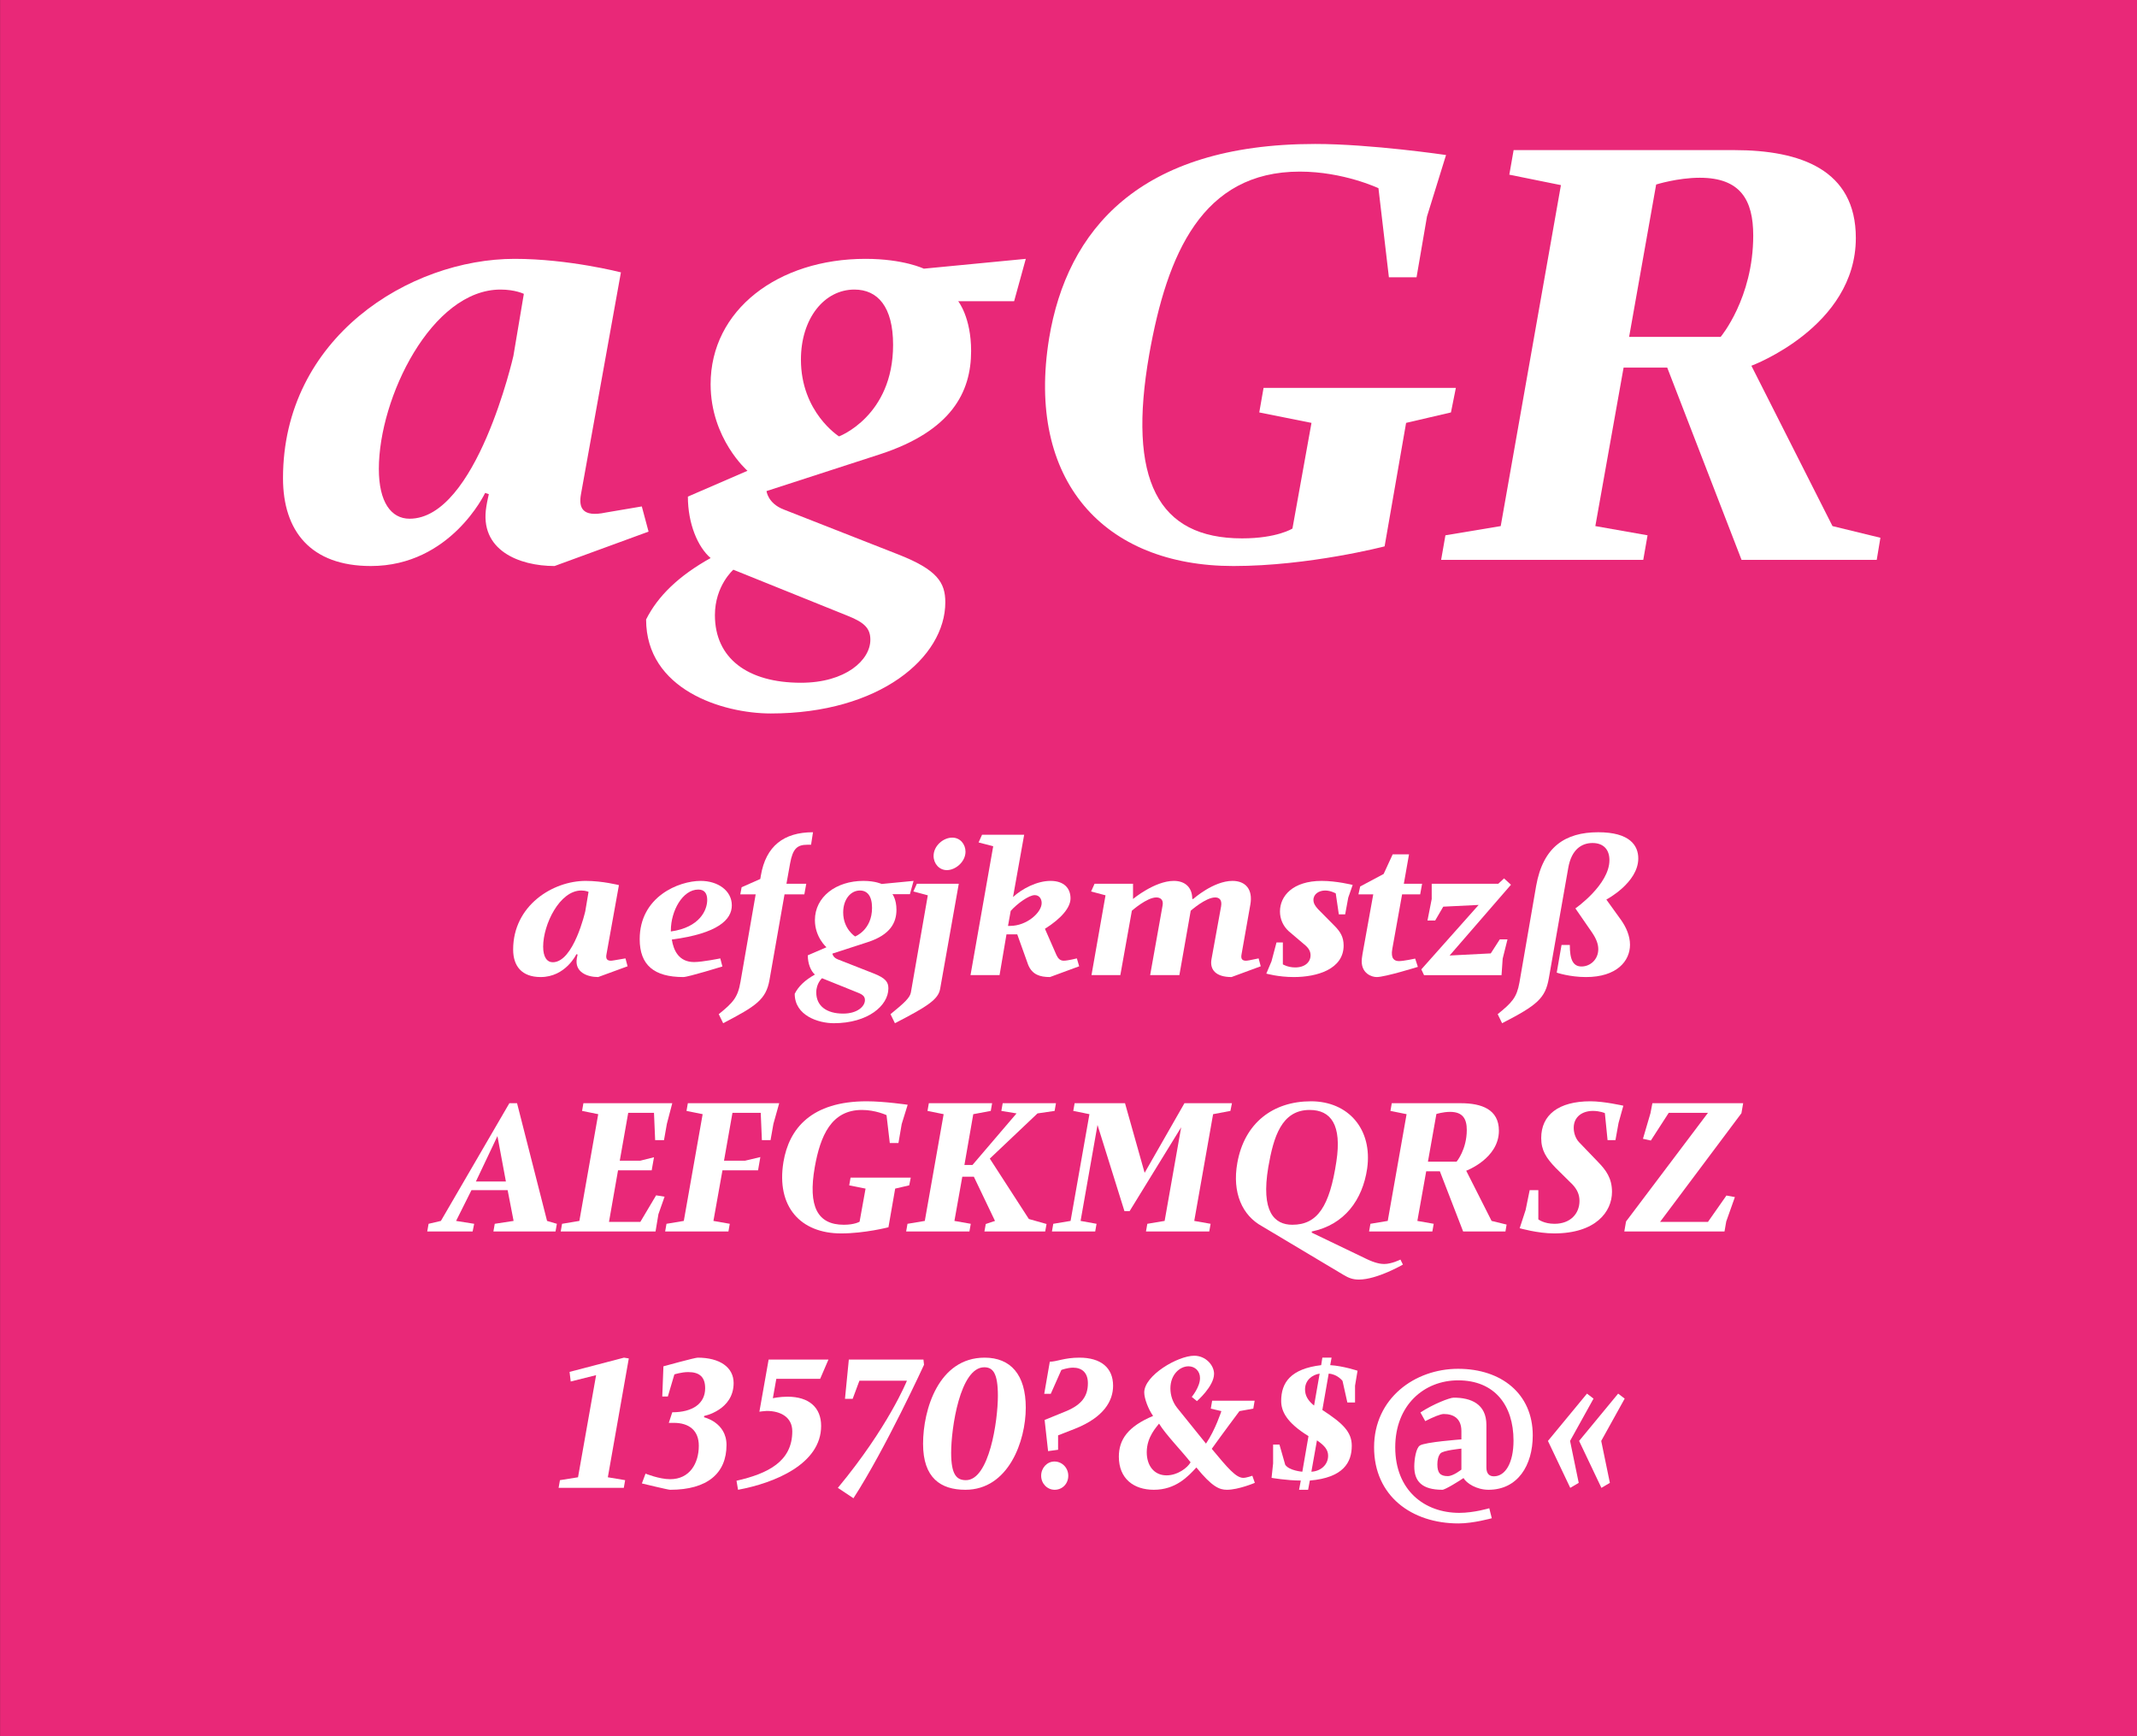
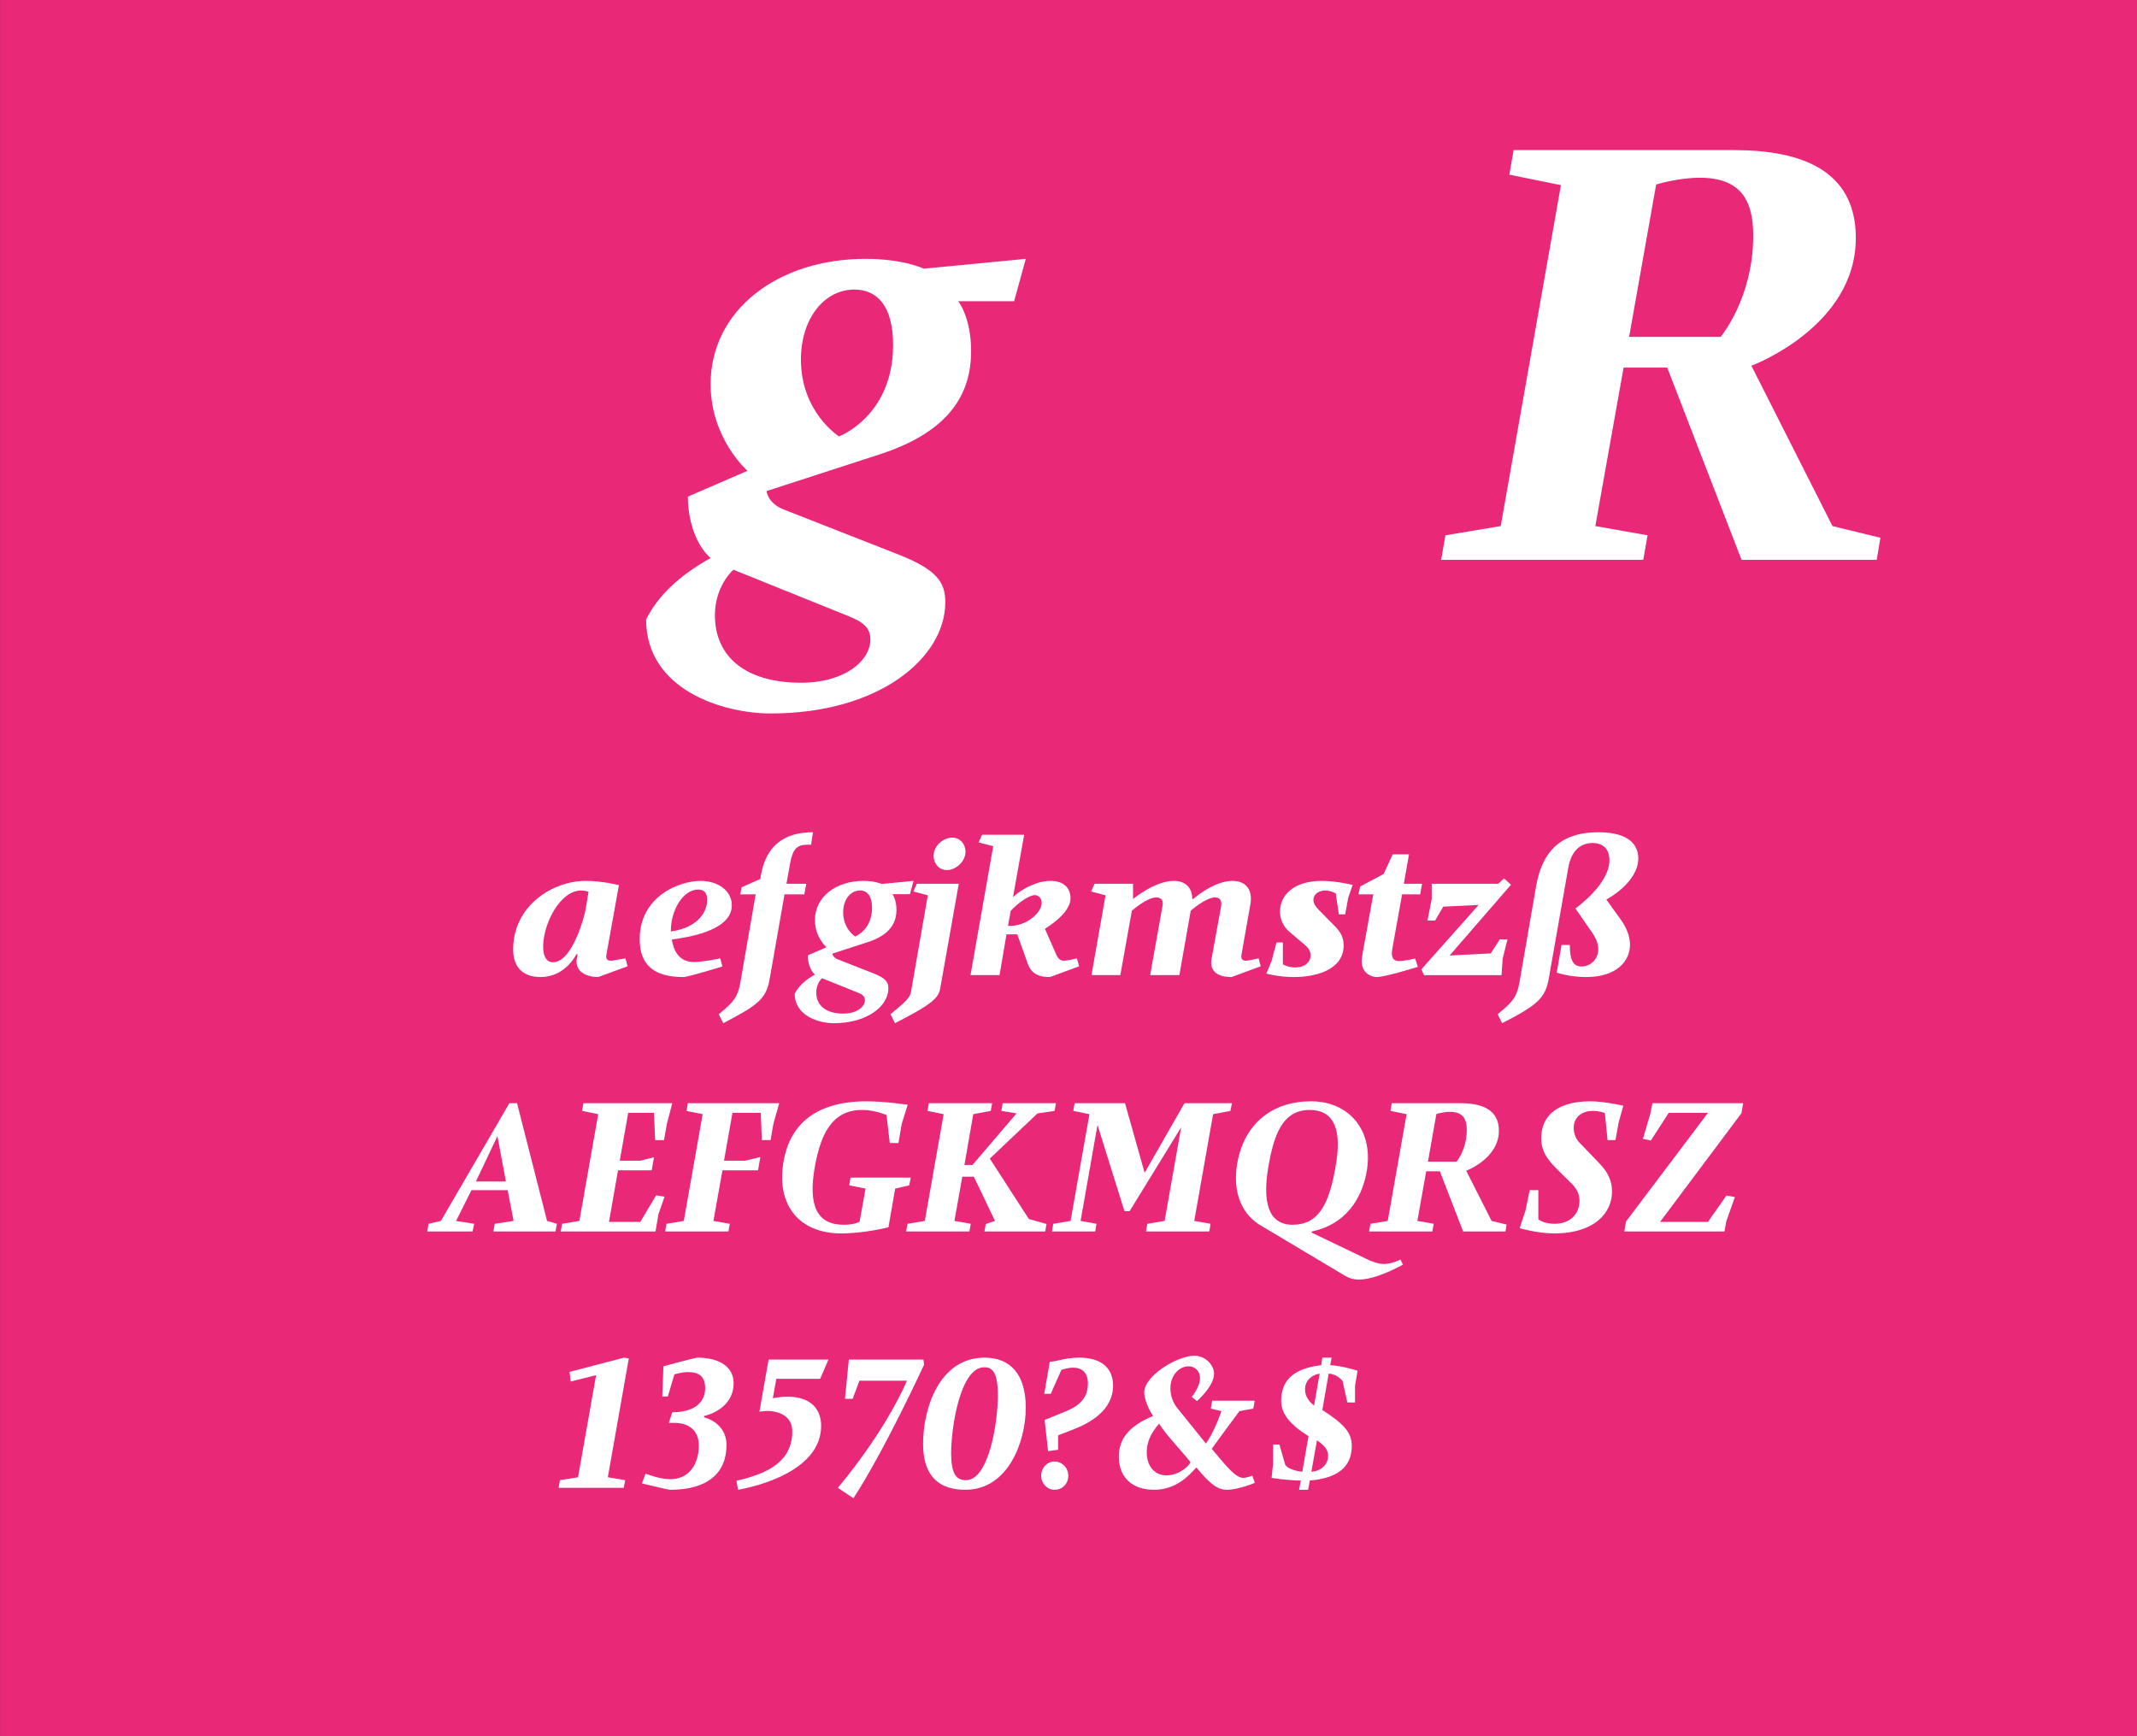
<svg xmlns="http://www.w3.org/2000/svg" width="100%" height="100%" viewBox="0 0 400 325" version="1.1" xml:space="preserve" style="fill-rule:evenodd;clip-rule:evenodd;stroke-linejoin:round;stroke-miterlimit:1.414;">
  <rect x="0" y="0" width="400" height="325" fill="#333333" stroke="none" />
  <g id="Seite 1">
    <g id="HG">
      <rect x="0.014" y="0" width="399.986" height="324.974" style="fill:#e92878;fill-rule:nonzero;" />
    </g>
    <g id="Schriften">
      <g transform="matrix(1,0,0,1,-42.326,-18.926)">
-         <path d="M146.128,124.879l17.595,-6.44l-1.265,-4.715l-6.785,1.15c-4.37,0.92 -5.06,-0.92 -4.6,-3.45l7.475,-41.515c0,0 -9.775,-2.53 -19.895,-2.53c-19.665,0 -43.355,14.72 -43.355,41.055c0,9.89 5.175,16.445 16.445,16.445c14.95,0 21.39,-13.685 21.39,-13.685l0.69,0.23c0,0 -0.345,1.495 -0.46,2.3c-1.38,8.165 6.095,11.155 12.765,11.155ZM140.378,73.934l-1.955,11.615c0,0 -6.9,30.475 -19.435,30.475c-3.45,0 -5.75,-3.105 -5.75,-9.315c0,-13.34 9.89,-33.58 22.77,-33.58c2.76,0 4.37,0.805 4.37,0.805Z" style="fill:#fff;fill-rule:nonzero;" />
        <path d="M210.413,122.694l-21.39,-8.395c-2.99,-1.15 -3.22,-3.45 -3.22,-3.45l21.275,-6.9c13.34,-4.37 17.02,-11.615 17.02,-19.32c0,-6.325 -2.415,-9.315 -2.415,-9.315l10.465,0l2.185,-7.935l-19.09,1.84c0,0 -3.795,-1.84 -10.925,-1.84c-16.33,0 -28.98,9.545 -28.98,23.46c0,10.235 6.9,16.215 6.9,16.215l-11.155,4.83c0,5.06 1.84,9.43 4.255,11.5c-5.98,3.335 -9.89,7.13 -12.075,11.5c0,13.11 14.26,17.595 23.345,17.595c20.355,0 32.66,-10.465 32.66,-20.815c0,-3.68 -1.495,-6.095 -8.855,-8.97ZM199.373,100.614c0,0 -7.13,-4.485 -7.13,-14.375c0,-7.705 4.37,-13.11 10.005,-13.11c4.37,0 7.245,3.22 7.245,10.35c0,13.34 -10.12,17.135 -10.12,17.135ZM179.593,125.569l21.39,8.625c3.22,1.265 4.255,2.415 4.255,4.485c0,3.795 -4.6,8.05 -12.995,8.05c-10.005,0 -16.1,-4.6 -16.1,-12.65c0,-5.52 3.45,-8.51 3.45,-8.51Z" style="fill:#fff;fill-rule:nonzero;" />
-         <path d="M287.808,98.084l-3.565,19.78c0,0 -2.875,1.84 -9.43,1.84c-15.755,0 -21.505,-10.925 -17.365,-34.5c3.335,-18.745 9.89,-34.155 28.175,-34.155c8.165,0 14.72,3.105 14.72,3.105l1.955,16.675l5.175,0l1.955,-11.385l3.565,-11.5c0,0 -14.03,-2.07 -24.495,-2.07c-33.005,0 -46.46,16.215 -49.795,36.34c-4.37,26.68 10.235,42.665 34.5,42.665c14.145,0 28.29,-3.68 28.29,-3.68l4.025,-23.115l8.395,-1.955l0.92,-4.6l-35.995,0l-0.805,4.6l9.775,1.955Z" style="fill:#fff;fill-rule:nonzero;" />
        <path d="M368.308,123.729l25.3,0l0.69,-4.14l-8.97,-2.185l-15.18,-30.015c0,0 19.55,-7.245 19.55,-23.92c0,-12.765 -10.35,-16.445 -22.77,-16.445l-41.285,0l-0.805,4.6l9.66,1.955l-11.27,63.825l-10.35,1.725l-0.805,4.6l37.835,0l0.805,-4.6l-9.775,-1.725l5.29,-29.67l8.165,0l13.915,35.995ZM364.398,81.984l-17.135,0l5.06,-28.52c0,0 4.025,-1.265 8.165,-1.265c7.59,0 10.005,4.14 10.005,10.81c0,11.73 -6.095,18.975 -6.095,18.975Z" style="fill:#fff;fill-rule:nonzero;" />
        <path d="M154.288,201.82l5.508,-2.016l-0.396,-1.476l-2.124,0.36c-1.368,0.288 -1.584,-0.288 -1.44,-1.08l2.34,-12.996c0,0 -3.06,-0.792 -6.228,-0.792c-6.156,0 -13.572,4.608 -13.572,12.852c0,3.096 1.62,5.148 5.148,5.148c4.68,0 6.696,-4.284 6.696,-4.284l0.216,0.072c0,0 -0.108,0.468 -0.144,0.72c-0.432,2.556 1.908,3.492 3.996,3.492ZM152.488,185.872l-0.612,3.636c0,0 -2.16,9.54 -6.084,9.54c-1.08,0 -1.8,-0.972 -1.8,-2.916c0,-4.176 3.096,-10.512 7.128,-10.512c0.864,0 1.368,0.252 1.368,0.252Z" style="fill:#fff;fill-rule:nonzero;" />
        <path d="M177.544,199.84l-0.396,-1.512c0,0 -3.348,0.684 -4.896,0.684c-2.88,0 -3.852,-2.196 -4.176,-4.212c8.676,-1.152 11.232,-3.744 11.232,-6.408c0,-2.736 -2.592,-4.572 -5.832,-4.572c-4.104,0 -11.412,2.952 -11.412,10.908c0,4.86 2.7,7.092 8.172,7.092c0.9,0 7.308,-1.98 7.308,-1.98ZM167.896,193.288l0,-0.18c0,-3.672 2.196,-7.668 5.148,-7.668c1.224,0 1.656,0.828 1.656,1.944c0,1.872 -1.368,5.148 -6.804,5.904Z" style="fill:#fff;fill-rule:nonzero;" />
        <path d="M176.86,208.768l0.828,1.692c6.12,-3.204 8.028,-4.392 8.676,-8.136l2.808,-15.984l3.708,0l0.36,-1.98l-3.708,0l0.684,-3.816c0.504,-2.772 1.332,-3.492 3.24,-3.492l0.684,0l0.36,-2.34c-5.472,0 -8.82,2.592 -9.756,8.1l-0.108,0.648l-3.492,1.548l-0.252,1.332l2.88,0l-2.844,16.38c-0.504,2.952 -1.404,3.888 -4.068,6.048Z" style="fill:#fff;fill-rule:nonzero;" />
        <path d="M205.84,201.136l-6.696,-2.628c-0.936,-0.36 -1.008,-1.08 -1.008,-1.08l6.66,-2.16c4.176,-1.368 5.328,-3.636 5.328,-6.048c0,-1.98 -0.756,-2.916 -0.756,-2.916l3.276,0l0.684,-2.484l-5.976,0.576c0,0 -1.188,-0.576 -3.42,-0.576c-5.112,0 -9.072,2.988 -9.072,7.344c0,3.204 2.16,5.076 2.16,5.076l-3.492,1.512c0,1.584 0.576,2.952 1.332,3.6c-1.872,1.044 -3.096,2.232 -3.78,3.6c0,4.104 4.464,5.508 7.308,5.508c6.372,0 10.224,-3.276 10.224,-6.516c0,-1.152 -0.468,-1.908 -2.772,-2.808ZM202.384,194.224c0,0 -2.232,-1.404 -2.232,-4.5c0,-2.412 1.368,-4.104 3.132,-4.104c1.368,0 2.268,1.008 2.268,3.24c0,4.176 -3.168,5.364 -3.168,5.364ZM196.192,202.036l6.696,2.7c1.008,0.396 1.332,0.756 1.332,1.404c0,1.188 -1.44,2.52 -4.068,2.52c-3.132,0 -5.04,-1.44 -5.04,-3.96c0,-1.728 1.08,-2.664 1.08,-2.664Z" style="fill:#fff;fill-rule:nonzero;" />
        <path d="M219.556,181.804c1.62,0 3.492,-1.548 3.492,-3.456c0,-1.368 -0.972,-2.628 -2.484,-2.628c-1.692,0 -3.492,1.548 -3.492,3.42c0,1.44 1.044,2.664 2.484,2.664ZM209.008,208.768l0.828,1.692c6.156,-3.168 8.1,-4.464 8.46,-6.408l3.492,-19.692l-7.848,0l-0.648,1.44l2.7,0.72l-3.168,18.18c-0.18,0.972 -1.152,1.908 -3.816,4.068Z" style="fill:#fff;fill-rule:nonzero;" />
        <path d="M238.852,201.82l5.472,-2.016l-0.432,-1.476c0,0 -1.728,0.432 -2.448,0.432c-0.648,0 -1.044,-0.36 -1.368,-1.044l-2.16,-4.932c3.096,-1.944 4.788,-3.996 4.788,-5.688c0,-1.908 -1.224,-3.276 -3.744,-3.276c-2.556,0 -5.328,1.476 -7.02,3.024l2.088,-11.664l-7.884,0l-0.648,1.44l2.736,0.72l-4.248,24.12l5.436,0l1.296,-7.632l2.016,0l2.052,5.724c0.756,1.8 2.16,2.268 4.068,2.268ZM231.4,192.244l-0.396,0l0.504,-2.808c1.26,-1.404 3.42,-2.952 4.5,-2.952c0.828,0 1.296,0.684 1.296,1.476c0,1.8 -2.808,4.284 -5.904,4.284Z" style="fill:#fff;fill-rule:nonzero;" />
        <path d="M272.836,201.82l5.472,-2.016l-0.396,-1.476l-1.764,0.36c-1.368,0.288 -1.584,-0.288 -1.44,-1.08l1.656,-9.36c0.504,-2.844 -0.9,-4.428 -3.348,-4.428c-3.564,0 -7.344,3.384 -7.344,3.384l-0.18,0c0,-2.196 -1.368,-3.384 -3.456,-3.384c-3.564,0 -7.632,3.384 -7.632,3.384l0,-2.844l-7.2,0l-0.648,1.44l2.7,0.72l-2.628,14.94l5.4,0l2.16,-12.06c0,0 2.808,-2.484 4.572,-2.484c0.648,0 1.368,0.324 1.188,1.44l-2.34,13.104l5.472,0l2.124,-12.06c0,0 2.808,-2.484 4.572,-2.484c0.684,0 1.332,0.36 1.116,1.656l-1.8,9.9c-0.36,1.98 0.828,3.348 3.744,3.348Z" style="fill:#fff;fill-rule:nonzero;" />
        <path d="M292.924,190.084l1.188,0l0.576,-3.132l0.828,-2.376c0,0 -2.988,-0.756 -5.796,-0.756c-5.436,0 -7.812,2.844 -7.812,5.724c0,1.404 0.576,2.736 1.656,3.708l3.132,2.664c0.72,0.648 0.936,1.224 0.936,1.836c0,1.26 -1.044,2.268 -2.88,2.268c-1.368,0 -2.304,-0.576 -2.304,-0.576l0,-4.104l-1.188,0l-0.936,3.528l-0.972,2.304c0,0 2.232,0.648 5.148,0.648c4.356,0 9.324,-1.476 9.324,-5.904c0,-1.62 -0.648,-2.592 -1.62,-3.6l-3.168,-3.204c-0.54,-0.576 -0.864,-1.116 -0.864,-1.728c0,-1.116 1.044,-1.764 2.196,-1.764c1.044,0 1.98,0.54 1.98,0.54l0.576,3.924Z" style="fill:#fff;fill-rule:nonzero;" />
        <path d="M307.72,199.912l-0.504,-1.548c0,0 -2.16,0.468 -3.024,0.468c-0.864,0 -1.584,-0.432 -1.26,-2.268l1.836,-10.224l3.384,0l0.36,-1.98l-3.42,0l0.972,-5.508l-3.06,0l-1.692,3.672l-4.392,2.34l-0.324,1.476l2.772,0l-2.016,11.196c-0.108,0.684 -0.144,1.008 -0.144,1.332c0,2.268 1.836,2.952 2.808,2.952c1.584,0 7.704,-1.908 7.704,-1.908Z" style="fill:#fff;fill-rule:nonzero;" />
        <path d="M308.872,201.46l14.508,0l0.216,-3.096l0.9,-3.6l-1.44,0l-1.692,2.628l-7.704,0.396l11.484,-13.248l-1.296,-1.188l-1.08,1.008l-12.456,0l0,2.844l-0.792,4.032l1.44,0l1.512,-2.592l6.624,-0.324l-10.728,12.06l0.504,1.08Z" style="fill:#fff;fill-rule:nonzero;" />
        <path d="M322.66,208.768l0.828,1.692c6.588,-3.384 8.1,-4.68 8.748,-8.424l3.636,-20.664c0.612,-3.492 2.556,-4.644 4.536,-4.644c2.088,0 3.168,1.26 3.168,3.204c0,4.608 -6.372,9.036 -6.372,9.036l3.132,4.536c0.828,1.224 1.152,2.196 1.152,3.096c0,1.944 -1.512,3.24 -3.132,3.24c-1.584,0 -2.196,-1.26 -2.196,-4.032l-1.548,0l-0.9,5.184c0,0 2.412,0.828 5.472,0.828c5.796,0 8.244,-3.024 8.244,-6.048c0,-1.656 -0.72,-3.276 -1.656,-4.608l-2.772,-3.852c0,0 5.976,-3.132 5.976,-7.704c0,-2.412 -1.584,-4.896 -7.488,-4.896c-6.192,0 -10.332,2.736 -11.628,10.044l-3.132,18.108c-0.504,2.808 -1.404,3.744 -4.068,5.904Z" style="fill:#fff;fill-rule:nonzero;" />
        <path d="M134.68,249.448l11.628,0l0.252,-1.44l-1.836,-0.54l-5.616,-22.032l-1.44,0l-12.816,22.032l-2.304,0.54l-0.252,1.44l8.496,0l0.288,-1.44l-3.384,-0.54l2.88,-5.76l6.768,0l1.116,5.76l-3.528,0.54l-0.252,1.44ZM135.436,231.592l1.584,8.496l-5.616,0l4.032,-8.496Z" style="fill:#fff;fill-rule:nonzero;" />
        <path d="M147.28,249.448l17.748,0l0.54,-3.24l1.152,-3.276l-1.584,-0.252l-2.952,4.968l-5.868,0l1.692,-9.648l6.3,0l0.432,-2.448l-2.592,0.648l-3.816,0l1.584,-8.964l4.824,0l0.216,5.112l1.656,0l0.54,-3.06l1.008,-3.852l-16.632,0l-0.252,1.44l3.024,0.612l-3.528,19.98l-3.24,0.54l-0.252,1.44Z" style="fill:#fff;fill-rule:nonzero;" />
        <path d="M166.828,249.448l11.844,0l0.252,-1.44l-3.06,-0.54l1.692,-9.468l6.66,0l0.432,-2.484l-2.88,0.684l-3.924,0l1.584,-8.964l5.292,0l0.216,5.112l1.62,0l0.54,-3.06l1.08,-3.852l-17.1,0l-0.252,1.44l3.024,0.612l-3.528,19.98l-3.24,0.54l-0.252,1.44Z" style="fill:#fff;fill-rule:nonzero;" />
        <path d="M204.34,241.42l-1.116,6.192c0,0 -0.9,0.576 -2.952,0.576c-4.932,0 -6.732,-3.42 -5.436,-10.8c1.044,-5.868 3.096,-10.692 8.82,-10.692c2.556,0 4.608,0.972 4.608,0.972l0.612,5.22l1.62,0l0.612,-3.564l1.116,-3.6c0,0 -4.392,-0.648 -7.668,-0.648c-10.332,0 -14.544,5.076 -15.588,11.376c-1.368,8.352 3.204,13.356 10.8,13.356c4.428,0 8.856,-1.152 8.856,-1.152l1.26,-7.236l2.628,-0.612l0.288,-1.44l-11.268,0l-0.252,1.44l3.06,0.612Z" style="fill:#fff;fill-rule:nonzero;" />
        <path d="M226.588,249.448l11.376,0l0.252,-1.404l-3.312,-0.936l-7.308,-11.304l8.928,-8.46l3.204,-0.468l0.252,-1.44l-9.972,0l-0.252,1.44l2.844,0.468l-8.244,9.648l-1.512,0l1.656,-9.504l3.276,-0.612l0.252,-1.44l-11.844,0l-0.252,1.44l3.024,0.612l-3.528,19.98l-3.24,0.54l-0.252,1.44l11.844,0l0.252,-1.44l-3.06,-0.54l1.476,-8.28l2.16,0l3.96,8.28l-1.728,0.576l-0.252,1.404Z" style="fill:#fff;fill-rule:nonzero;" />
        <path d="M256.828,249.448l11.844,0l0.252,-1.44l-3.06,-0.54l3.528,-19.98l3.24,-0.612l0.288,-1.44l-8.892,0l-7.452,13.032l-3.672,-13.032l-9.432,0l-0.252,1.44l3.024,0.612l-3.528,19.98l-3.24,0.54l-0.252,1.44l8.1,0l0.252,-1.44l-2.988,-0.54l3.168,-17.964l5.04,16.128l0.972,0l9.648,-15.696l-3.096,17.532l-3.24,0.54l-0.252,1.44Z" style="fill:#fff;fill-rule:nonzero;" />
        <path d="M304.456,254.704c0,0 -1.62,0.828 -3.06,0.828c-0.576,0 -1.656,-0.144 -3.348,-0.972l-10.188,-4.896l0,-0.216c6.12,-1.26 9.504,-5.904 10.368,-11.772c1.044,-7.38 -3.528,-12.6 -10.512,-12.6c-7.128,0 -12.456,4.068 -13.788,11.52c-1.008,5.616 0.936,9.864 4.644,11.88l15.192,9.072c1.008,0.612 1.8,0.9 2.916,0.9c3.42,0 8.244,-2.808 8.244,-2.808l-0.468,-0.936ZM279.724,237.388c0.972,-5.58 2.448,-10.692 7.74,-10.692c3.996,0 6.048,2.808 5.004,9.648c-1.26,8.388 -3.528,11.844 -8.244,11.844c-3.384,0 -5.904,-2.448 -4.5,-10.8Z" style="fill:#fff;fill-rule:nonzero;" />
        <path d="M316.192,249.448l7.92,0l0.216,-1.296l-2.808,-0.684l-4.752,-9.396c0,0 6.12,-2.268 6.12,-7.488c0,-3.996 -3.24,-5.148 -7.128,-5.148l-12.924,0l-0.252,1.44l3.024,0.612l-3.528,19.98l-3.24,0.54l-0.252,1.44l11.844,0l0.252,-1.44l-3.06,-0.54l1.656,-9.288l2.556,0l4.356,11.268ZM314.968,236.38l-5.364,0l1.584,-8.928c0,0 1.26,-0.396 2.556,-0.396c2.376,0 3.132,1.296 3.132,3.384c0,3.672 -1.908,5.94 -1.908,5.94Z" style="fill:#fff;fill-rule:nonzero;" />
        <path d="M333.508,237.532l3.168,3.132c0.864,0.936 1.296,1.872 1.296,3.06c0,2.376 -1.692,4.284 -4.68,4.284c-1.98,0 -3.024,-0.828 -3.024,-0.828l0,-5.472l-1.62,0l-0.756,3.708l-1.116,3.42c0,0 3.384,0.972 6.444,0.972c7.812,0 10.836,-4.068 10.836,-7.776c0,-2.556 -1.116,-4.068 -2.628,-5.616l-3.528,-3.672c-0.612,-0.648 -1.008,-1.656 -1.008,-2.7c0,-2.088 1.62,-3.168 3.6,-3.168c1.296,0 2.34,0.432 2.232,0.432l0.504,5.04l1.476,0l0.576,-3.204l0.9,-3.24c0,0 -3.6,-0.828 -6.156,-0.828c-5.976,0 -9.216,2.556 -9.216,6.876c0,2.304 0.936,3.744 2.7,5.58Z" style="fill:#fff;fill-rule:nonzero;" />
        <path d="M346.36,249.448l18.756,0l0.324,-1.872l1.62,-4.572l-1.584,-0.288l-3.456,4.932l-8.964,0l15.228,-20.34l0.324,-1.872l-16.992,0l-0.36,1.872l-1.404,4.788l1.476,0.324l3.348,-5.184l7.344,0l-15.336,20.34l-0.324,1.872Z" style="fill:#fff;fill-rule:nonzero;" />
        <path d="M146.884,297.436l12.204,0l0.252,-1.44l-3.24,-0.54l3.924,-22.248l-0.9,-0.144l-10.188,2.664l0.216,1.8l4.752,-1.188l-3.384,19.116l-3.384,0.54l-0.252,1.44Z" style="fill:#fff;fill-rule:nonzero;" />
        <path d="M163.156,294.772l-0.684,1.836c0,0 4.896,1.188 5.292,1.188c6.984,0 10.548,-3.096 10.548,-8.388c0,-4.248 -4.212,-5.184 -4.212,-5.184l0.036,-0.252c0,0 5.508,-1.08 5.508,-6.156c0,-2.952 -2.592,-4.752 -6.732,-4.752c-0.54,0 -6.408,1.62 -6.408,1.62l-0.216,5.652l1.044,0l1.224,-4.14c0,0 1.332,-0.432 2.592,-0.432c2.124,0 3.168,0.936 3.168,3.024c0,2.844 -2.304,4.5 -6.156,4.5l-0.648,1.98l0.936,0c2.88,0 4.68,1.44 4.68,4.284c0,3.276 -1.692,6.264 -5.364,6.264c-2.052,0 -4.608,-1.044 -4.608,-1.044Z" style="fill:#fff;fill-rule:nonzero;" />
        <path d="M180.184,296.104l0.288,1.692c6.84,-1.26 15.552,-4.824 15.552,-11.952c0,-3.42 -2.232,-5.472 -6.3,-5.472c-1.512,0 -2.736,0.288 -2.736,0.288l0.648,-3.636l8.208,0l1.548,-3.6l-11.196,0l-1.728,9.756c0,0 1.008,-0.144 1.368,-0.144c2.628,0 4.788,1.188 4.788,3.816c0,5.652 -4.572,7.92 -10.44,9.252Z" style="fill:#fff;fill-rule:nonzero;" />
        <path d="M199.156,297.436l2.916,1.944c5.976,-9.216 13.212,-24.984 13.212,-24.984l-0.108,-0.972l-13.968,0l-0.72,7.344l1.44,0l1.26,-3.384l8.892,0c0,0 -3.456,8.64 -12.924,20.052Z" style="fill:#fff;fill-rule:nonzero;" />
        <path d="M223.024,297.796c8.064,0 11.304,-9.108 11.304,-15.372c0,-6.192 -2.844,-9.36 -7.704,-9.36c-8.604,0 -11.52,9.72 -11.52,16.128c0,6.372 3.276,8.604 7.92,8.604ZM223.132,295.996c-1.728,0 -2.772,-0.972 -2.772,-5.148c0,-4.536 1.656,-15.984 6.192,-15.984c1.62,0 2.556,1.08 2.556,5.328c0,4.716 -1.62,15.804 -5.976,15.804Z" style="fill:#fff;fill-rule:nonzero;" />
        <path d="M238.504,290.56l1.872,-0.252l0,-2.7l3.132,-1.224c5.472,-2.16 7.164,-5.256 7.164,-8.064c0,-3.384 -2.304,-5.256 -6.3,-5.256c-2.844,0 -4.212,0.756 -5.544,0.756l-1.044,6.012l1.224,0l1.98,-4.464c0,0 1.116,-0.432 2.196,-0.432c1.62,0 2.772,0.9 2.772,2.916c0,2.448 -1.188,3.996 -3.96,5.184l-4.14,1.692l0.648,5.832ZM239.728,297.796c1.44,0 2.556,-1.116 2.556,-2.628c0,-1.476 -1.152,-2.664 -2.592,-2.664c-1.368,0 -2.484,1.188 -2.484,2.664c0,1.476 1.152,2.628 2.52,2.628Z" style="fill:#fff;fill-rule:nonzero;" />
        <path d="M277.204,296.5l-0.468,-1.332c0,0 -1.08,0.396 -1.692,0.396c-1.368,0 -2.916,-1.836 -5.904,-5.436c1.764,-2.484 5.184,-7.056 5.184,-7.056l2.592,-0.468l0.252,-1.476l-7.956,0l-0.252,1.476l1.98,0.468c0,0 -1.116,3.492 -2.88,6.084l-5.4,-6.696c-0.828,-1.044 -1.26,-2.34 -1.26,-3.636c0,-2.592 1.764,-4.14 3.384,-4.14c1.224,0 2.16,0.9 2.16,2.196c0,1.692 -1.548,3.528 -1.548,3.528l0.972,0.792c0,0 3.204,-2.772 3.204,-5.112c0,-1.62 -1.584,-3.384 -3.708,-3.384c-3.06,0 -9.36,3.672 -9.36,6.876c0,1.116 0.756,3.132 1.656,4.392c-4.716,1.98 -6.408,4.428 -6.408,7.632c0,4.104 2.772,6.192 6.552,6.192c4.068,0 6.372,-2.448 7.956,-4.176c2.952,3.636 4.32,4.176 5.724,4.176c2.16,0 5.22,-1.296 5.22,-1.296ZM265.18,292.648c-0.576,1.044 -2.448,2.448 -4.5,2.448c-2.376,0 -3.708,-1.872 -3.708,-4.32c0,-2.916 1.872,-4.752 2.304,-5.364c1.224,2.016 4.176,5.04 5.904,7.236Z" style="fill:#fff;fill-rule:nonzero;" />
        <path d="M285.484,297.796l1.692,0l0.324,-1.728c6.3,-0.54 7.848,-3.42 7.848,-6.516c0,-2.592 -1.692,-4.212 -5.508,-6.696l1.188,-6.804c1.656,0.108 2.592,1.368 2.592,1.368l0.9,4.032l1.44,0l0,-3.132l0.468,-2.808c0,0 -2.7,-0.9 -5.112,-1.044l0.252,-1.404l-1.728,0l-0.216,1.404c-5.724,0.684 -7.488,3.276 -7.488,6.696c0,1.908 0.972,4.032 5.112,6.588l-1.152,6.66c0,0 -2.448,-0.18 -3.204,-1.296l-1.08,-3.78l-1.188,0l0,3.528l-0.288,2.7c0,0 2.88,0.504 5.472,0.504l-0.324,1.728ZM289.336,276.052l-1.044,5.976c-1.08,-0.864 -1.692,-1.8 -1.692,-3.024c0,-1.692 1.296,-2.736 2.736,-2.952ZM287.788,294.412l1.044,-5.868c1.548,1.044 2.088,1.872 2.088,2.88c0,1.764 -1.476,2.916 -3.132,2.988Z" style="fill:#fff;fill-rule:nonzero;" />
-         <path d="M321.556,303.124l-0.468,-1.872c0,0 -2.844,0.864 -5.616,0.864c-6.552,0 -11.988,-4.248 -11.988,-12.276c0,-7.848 5.364,-12.528 11.772,-12.528c6.84,0 10.368,4.68 10.368,11.268c0,4.212 -1.548,6.696 -3.672,6.696c-0.9,0 -1.404,-0.54 -1.404,-1.656l0,-7.956c0,-3.96 -2.916,-5.112 -6.12,-5.112c-0.756,0 -3.888,1.224 -6.228,2.772l0.9,1.62c1.548,-0.792 2.88,-1.332 3.456,-1.332c1.836,0 3.312,0.828 3.312,3.204l0,1.548c0,0 -6.876,0.504 -7.776,1.152c-0.72,0.468 -1.044,2.592 -1.044,3.924c0,2.772 1.44,4.356 5.256,4.356c0.54,0 3.348,-1.764 3.96,-2.196c0.576,1.008 2.484,2.196 4.68,2.196c5.472,0 8.28,-4.572 8.28,-10.188c0,-7.776 -5.868,-12.456 -13.968,-12.456c-8.1,0 -15.732,5.508 -15.732,14.688c0,9.108 7.02,14.256 15.804,14.256c2.772,0 6.228,-0.972 6.228,-0.972ZM315.868,290.092l0,3.924c0,0 -1.512,1.224 -2.556,1.224c-1.404,0 -1.944,-0.612 -1.944,-2.196c0,-0.756 0.144,-1.548 0.576,-2.052c0.468,-0.576 3.924,-0.9 3.924,-0.9Z" style="fill:#fff;fill-rule:nonzero;" />
-         <path d="M336.244,297.436l1.584,-0.936l-1.62,-7.848l4.392,-7.92l-1.224,-0.936l-7.308,8.856l4.176,8.784ZM342.076,297.436l1.584,-0.936l-1.62,-7.848l4.392,-7.92l-1.224,-0.936l-7.308,8.856l4.176,8.784Z" style="fill:#fff;fill-rule:nonzero;" />
      </g>
    </g>
  </g>
</svg>